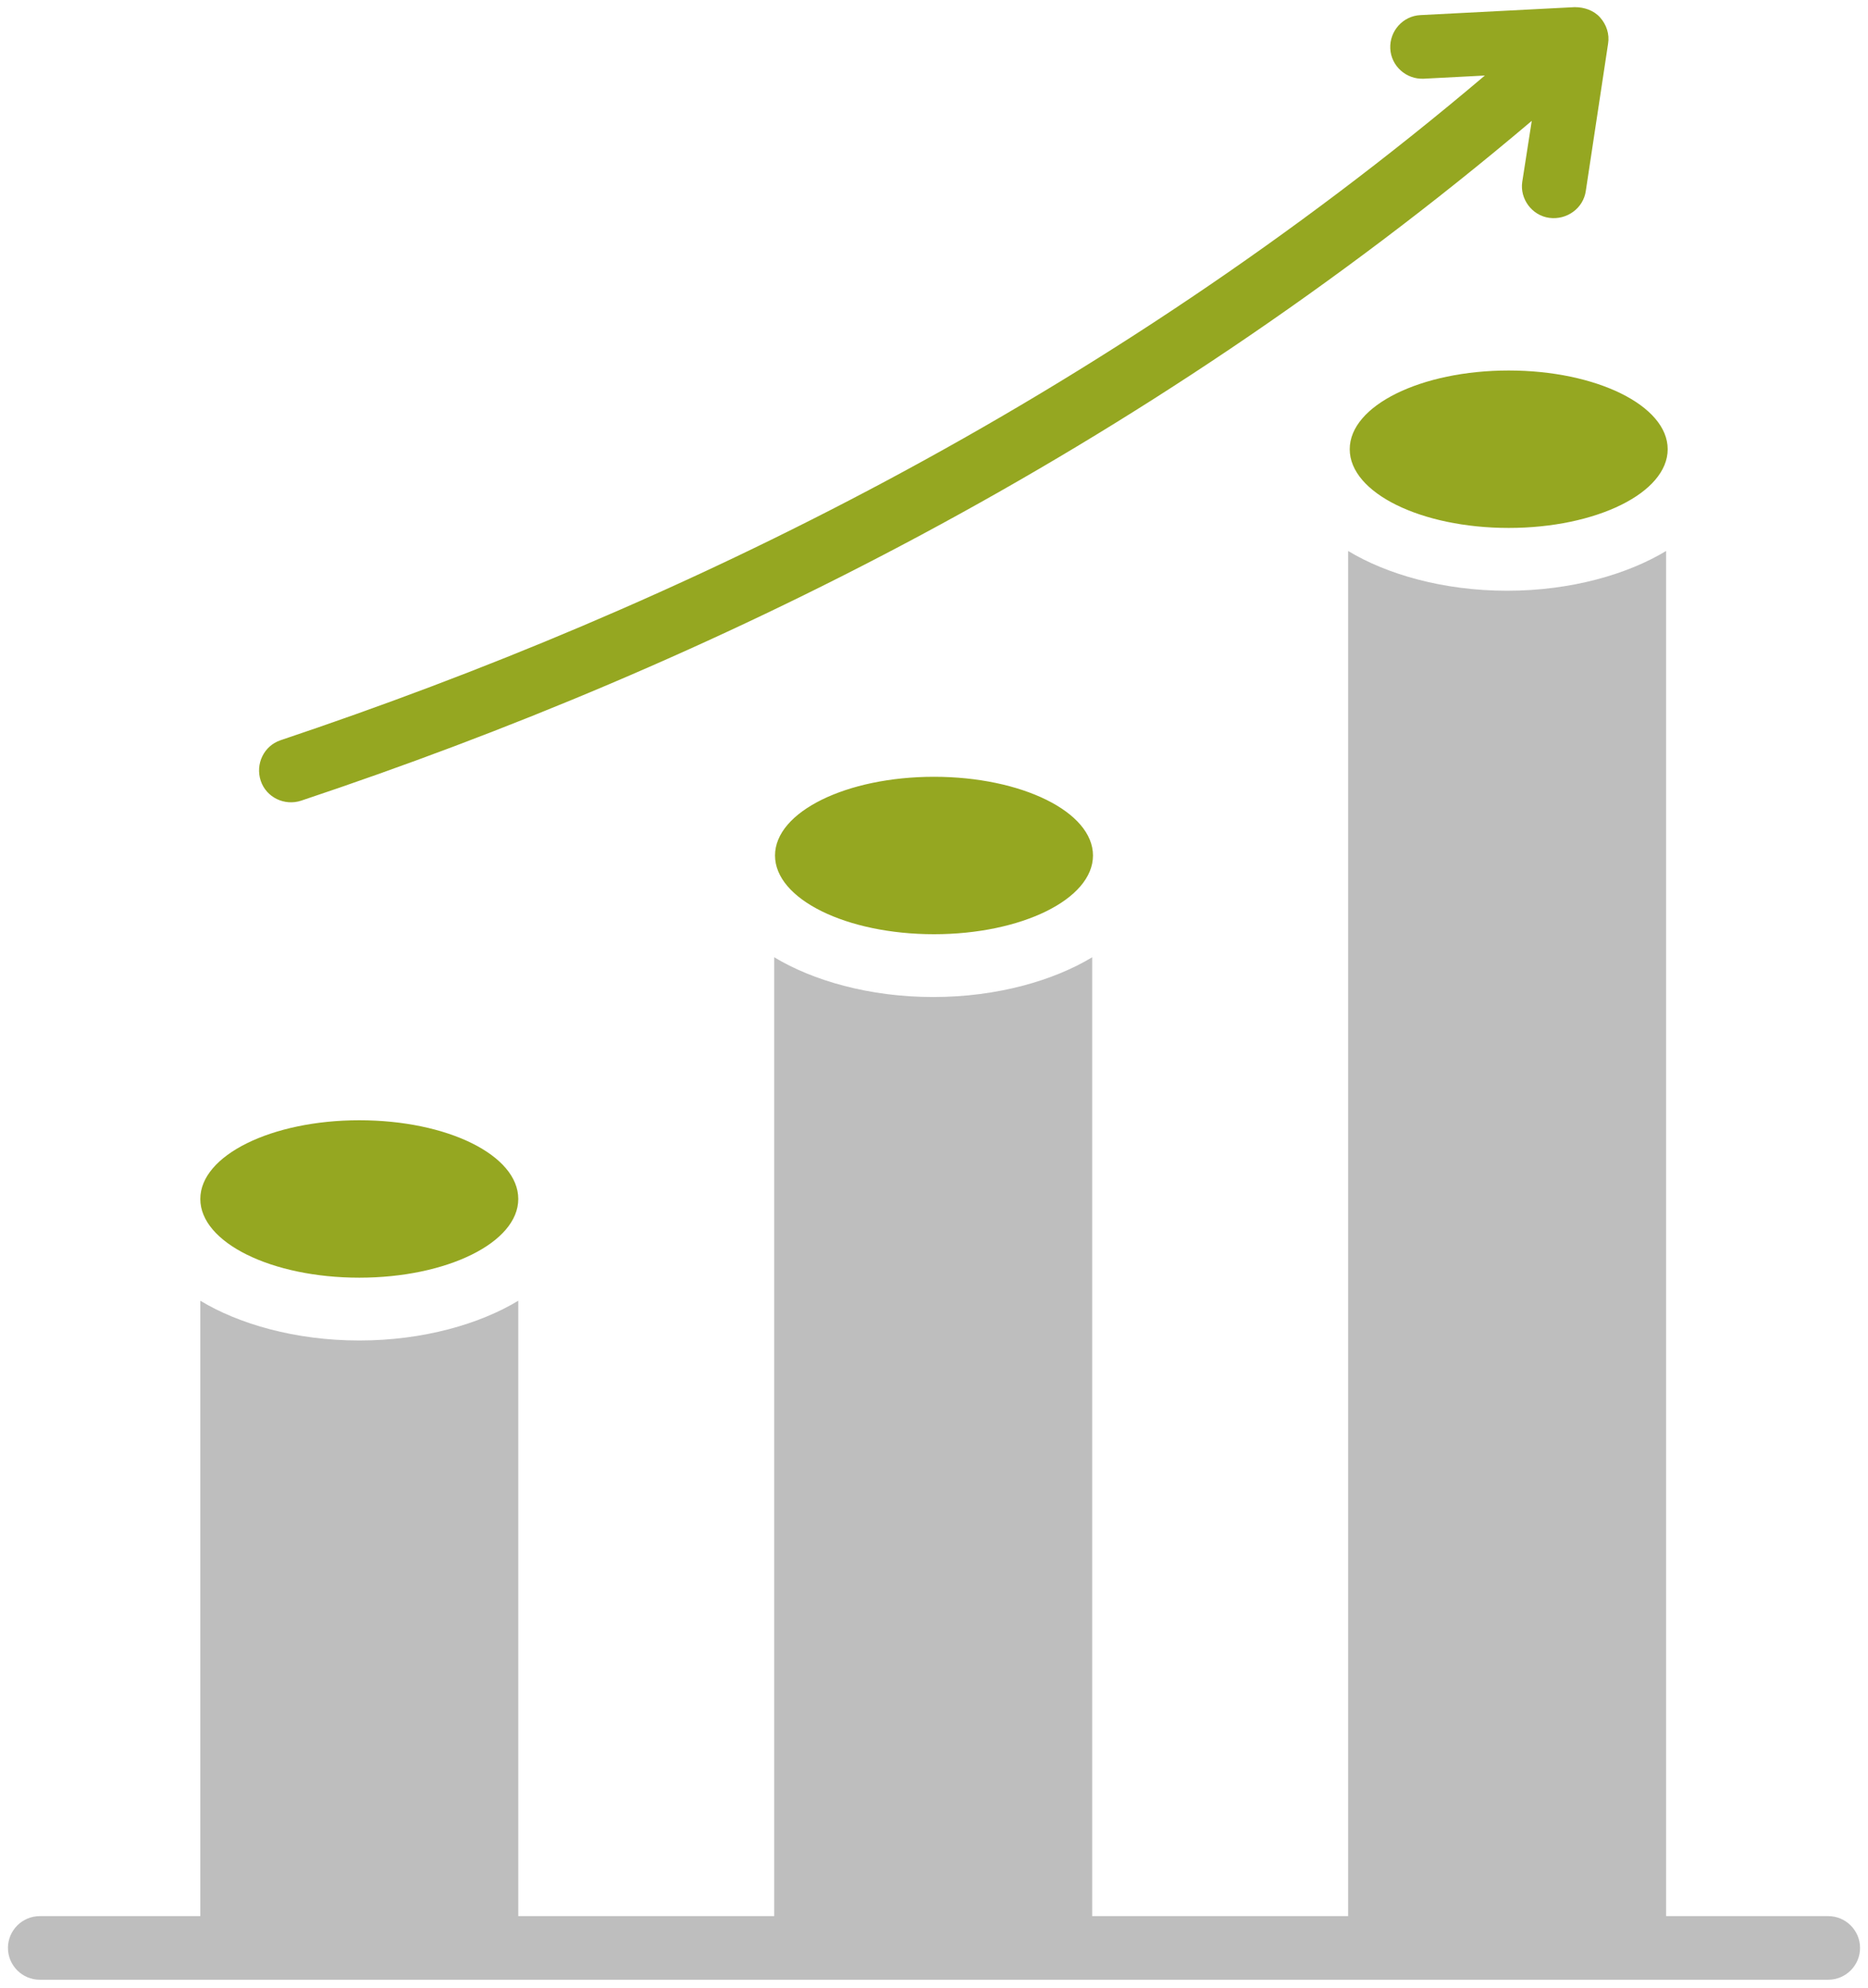
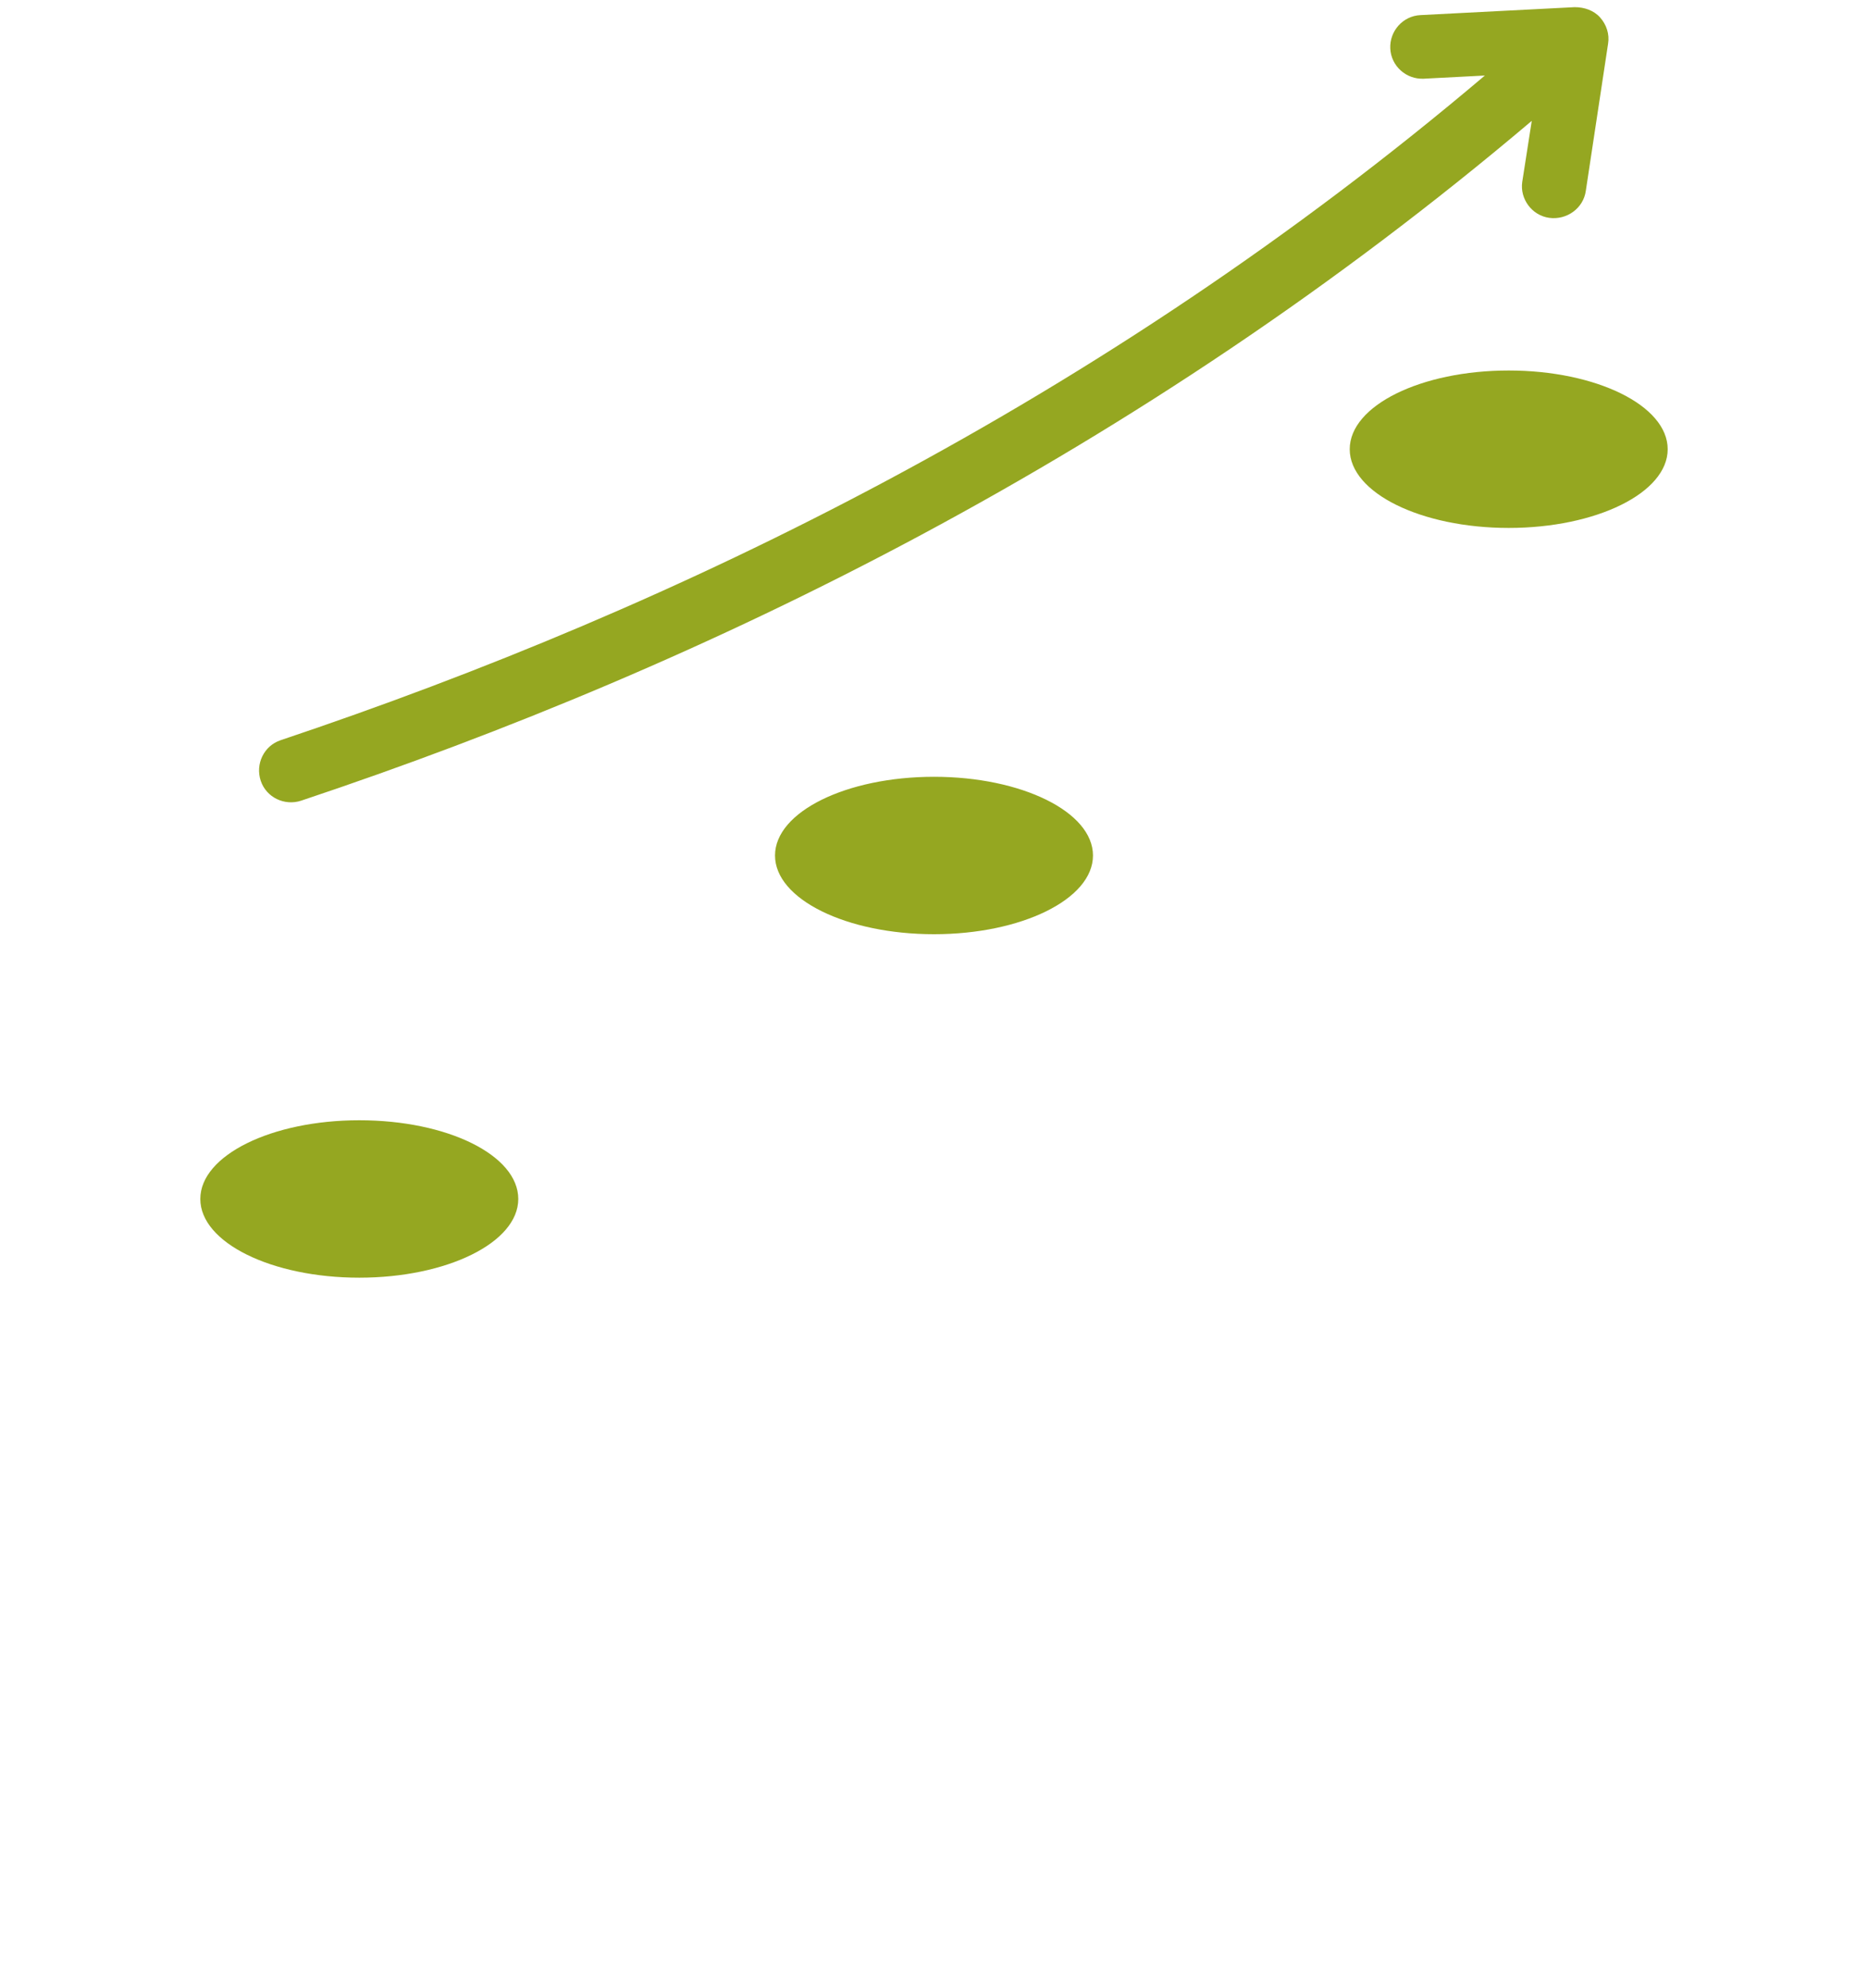
<svg xmlns="http://www.w3.org/2000/svg" class="icon-scalability-svg" version="1.1" viewBox="0 0 235 250">
  <defs>
    <style>
            .icon-scalability-svg-st0 {
               fill: #95A721;
            }
            .icon-scalability-svg-st0, .icon-scalability-svg-st1 {
                fill-rule: evenodd;
            }
            .icon-scalability-svg-st1 {
                fill: #BEBEBE;
            }
        </style>
  </defs>
-   <path class="icon-scalability-svg-st1" d="M209.8,241h20.2c2.2,0,4,1.8,4,4s-1.8,4-4,4H5c-2.2,0-4-1.8-4-4s1.8-4,4-4h20.2v-77.4c4.8,2.9,11.9,5,20,5s15.2-2.1,20-5v77.4h32.2v-120.6c4.8,2.9,11.9,5,20,5s15.2-2.1,20-5v120.6h32.2V69.3c4.8,2.9,11.9,5,20,5s15.2-2.1,20-5v171.7Z" />
  <path class="icon-scalability-svg-st0" d="M189.8,46.6c11,0,20,4.4,20,9.9s-9,9.9-20,9.9-20-4.4-20-9.9,9-9.9,20-9.9ZM117.5,97.7c11,0,20,4.4,20,9.9s-9,9.9-20,9.9-20-4.4-20-9.9,9-9.9,20-9.9ZM45.2,140.9c11.1,0,20,4.4,20,9.9s-9,9.9-20,9.9-20-4.4-20-9.9,9-9.9,20-9.9ZM192.7,15.2c-49.5,41.9-103.6,68.4-154.8,85.5-2.1.7-4.4-.4-5.1-2.5-.7-2.1.4-4.4,2.5-5.1,50.1-16.8,103.1-42.6,151.5-83.6l-7.7.4c-2.2.1-4.1-1.6-4.2-3.8-.1-2.2,1.6-4.1,3.8-4.2l19.4-1c1.2,0,2.4.4,3.2,1.3.8.9,1.2,2.1,1,3.3l-2.8,18.5c-.3,2.2-2.4,3.7-4.6,3.4-2.2-.3-3.7-2.4-3.4-4.5l1.2-7.7Z" />
</svg>